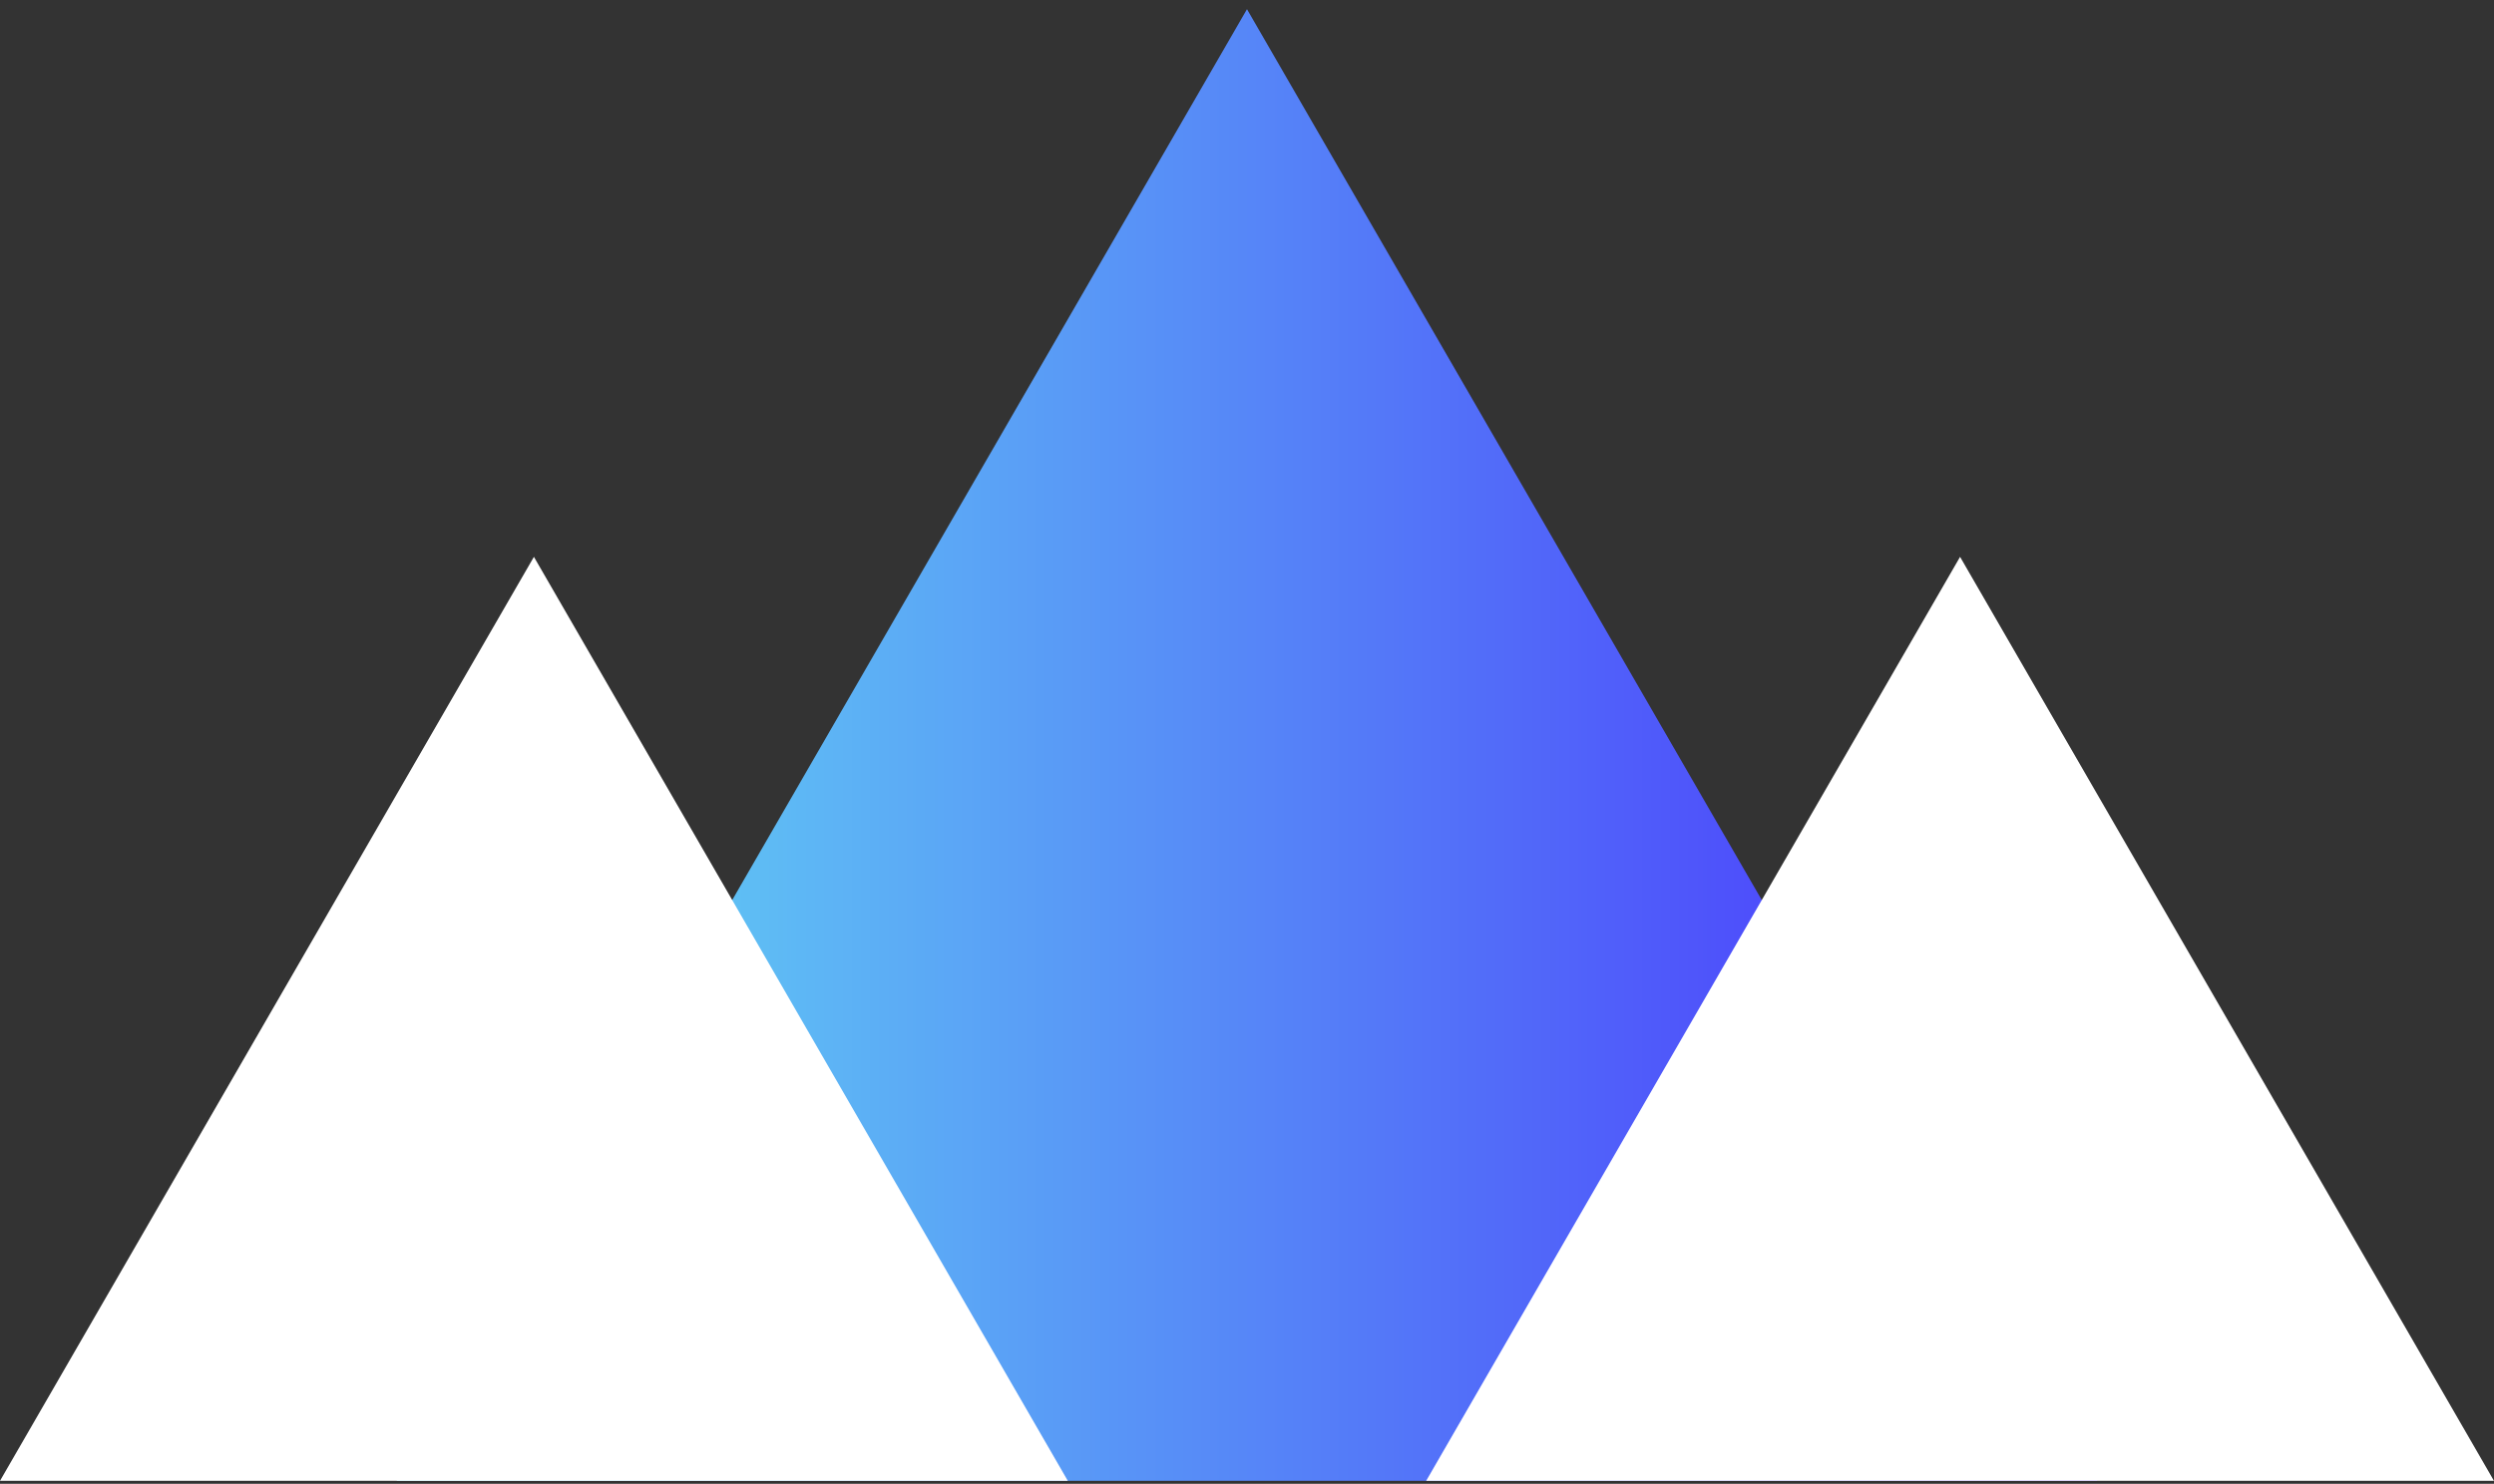
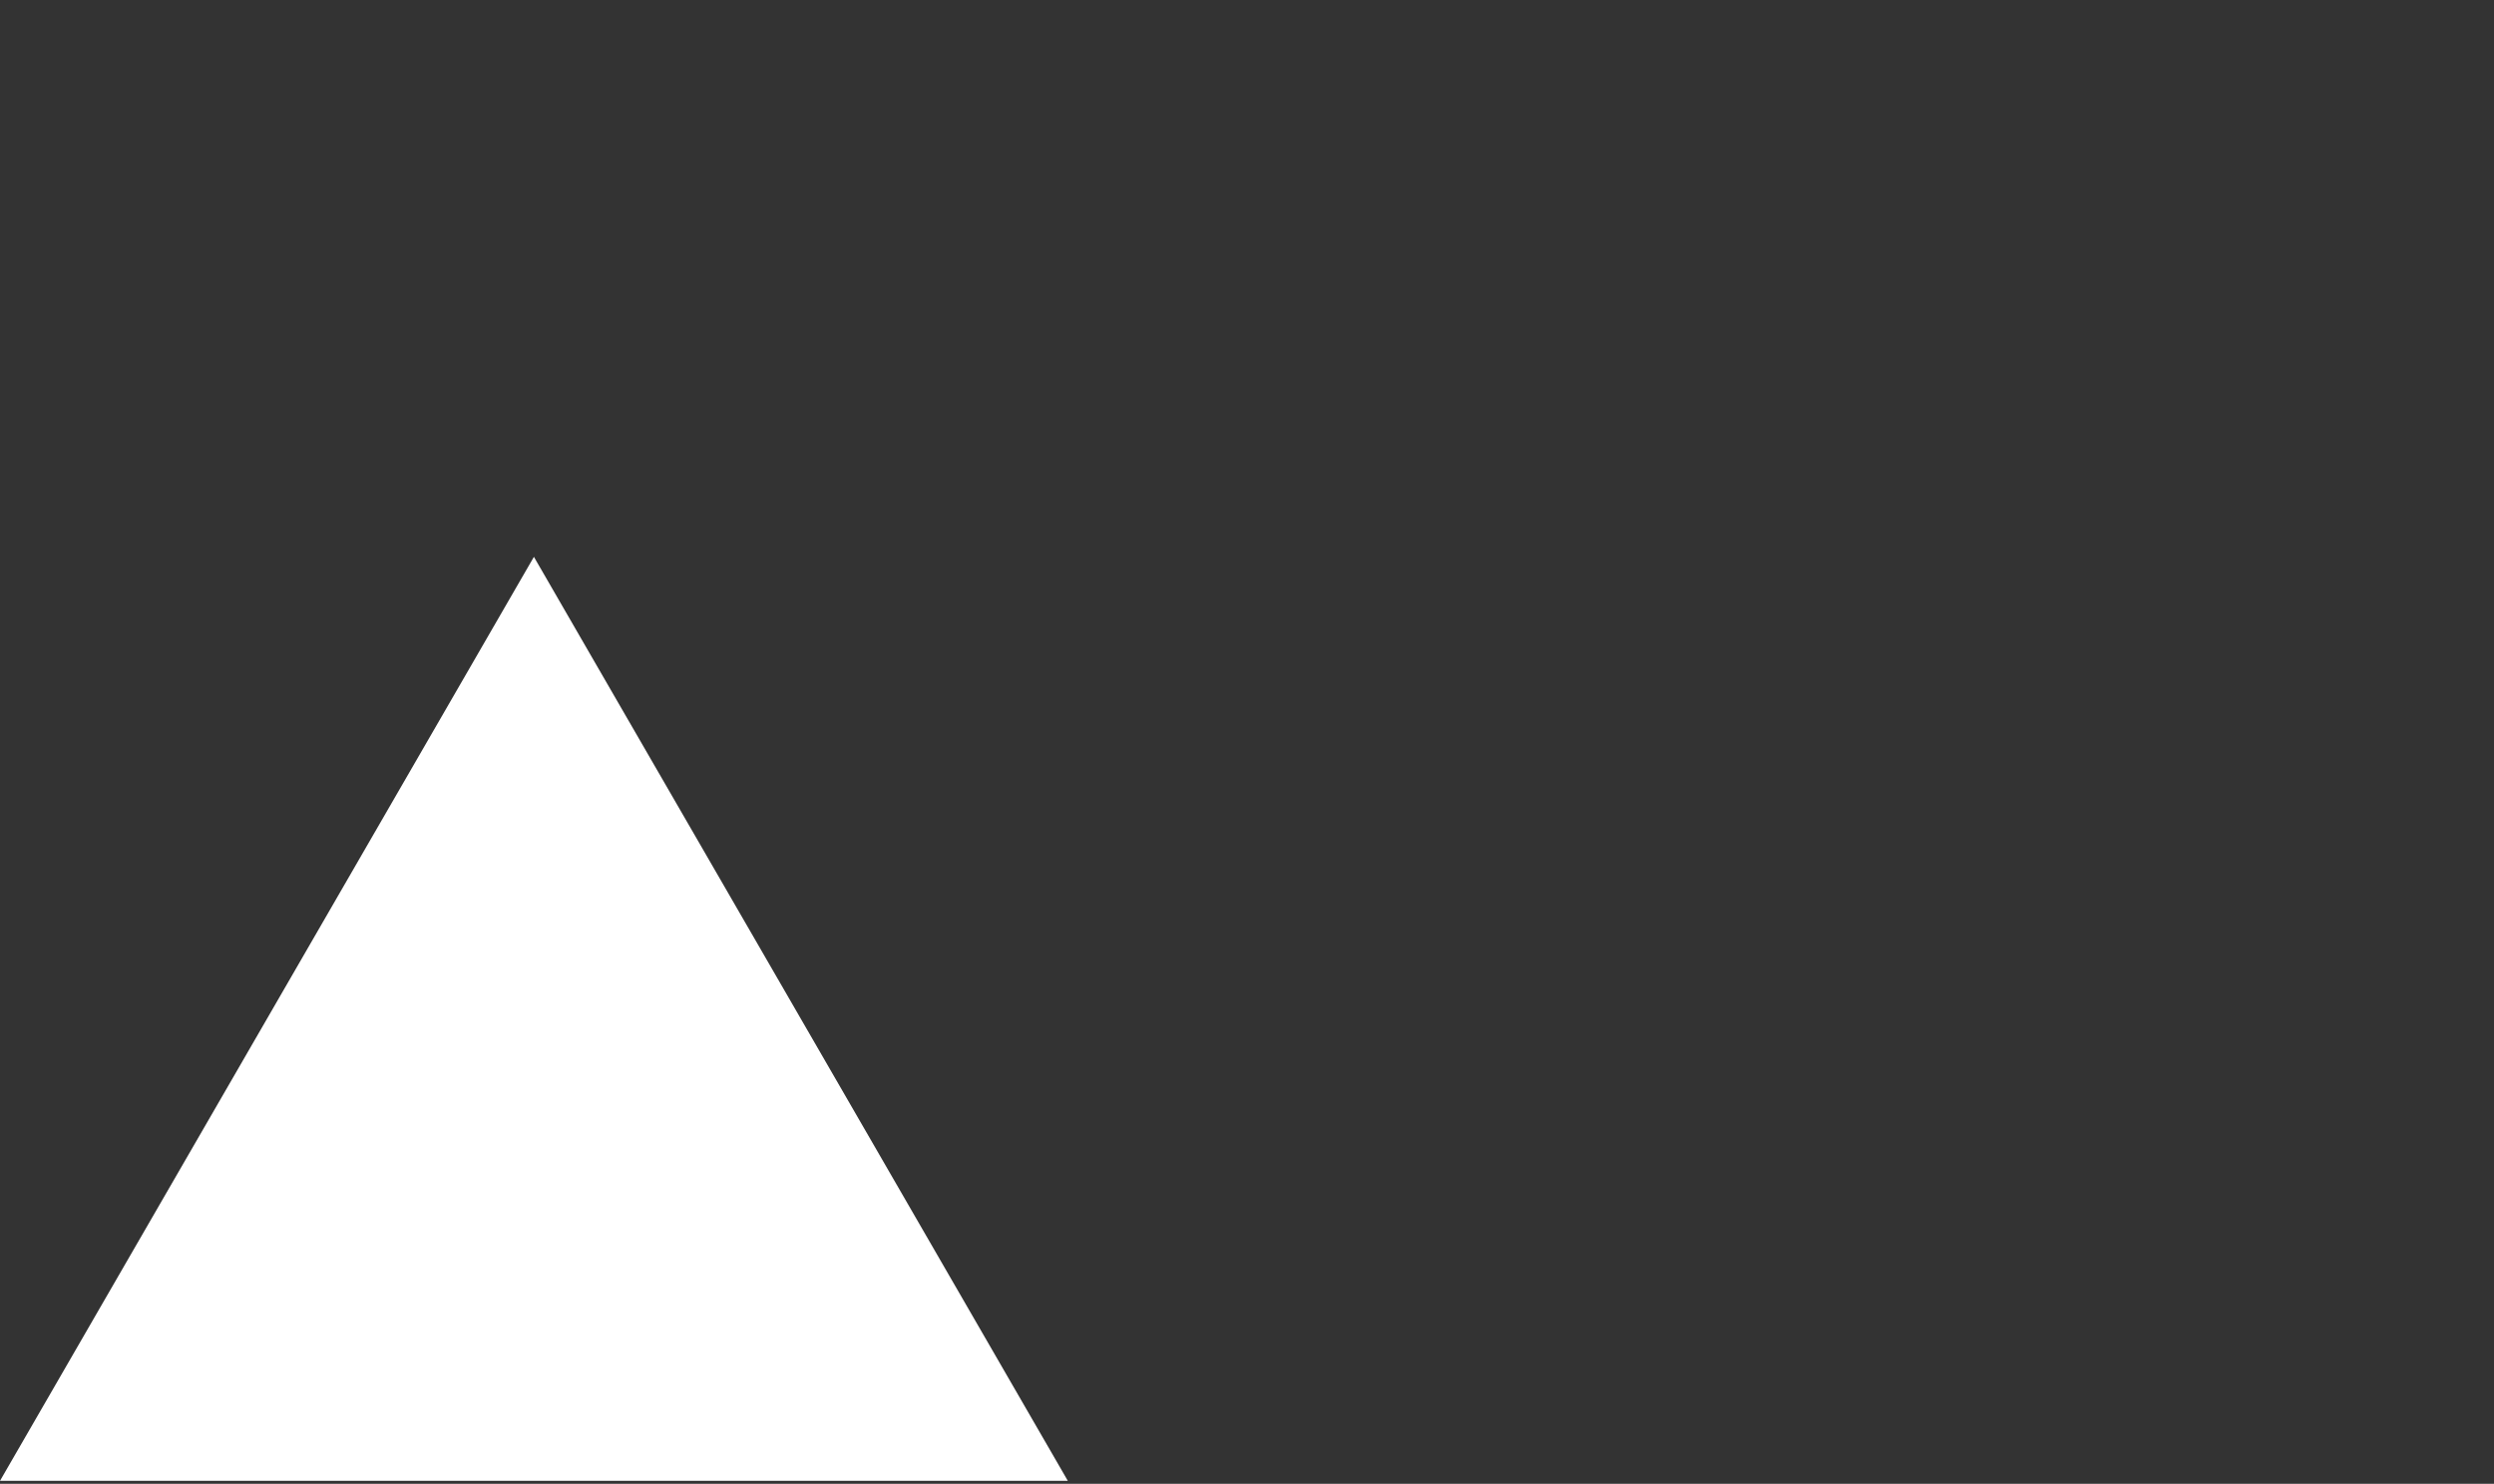
<svg xmlns="http://www.w3.org/2000/svg" width="205" height="122" viewBox="0 0 205 122" fill="none">
  <rect x="0" y="0" width="205" height="122" fill="#333333" stroke="none" />
  <g clip-path="url(#clip0_1212_3090)">
-     <path d="M102.499 0.756L32.598 121.756H172.4L102.499 0.756Z" fill="url(#paint0_linear_1212_3090)" />
    <path d="M43.886 45.785L0 121.756H87.772L43.886 45.785Z" fill="white" />
-     <path d="M161.113 45.785L117.227 121.756H204.998L161.113 45.785Z" fill="white" />
  </g>
  <defs>
    <linearGradient id="paint0_linear_1212_3090" x1="32.598" y1="61.256" x2="172.4" y2="61.256" gradientUnits="userSpaceOnUse">
      <stop stop-color="#64E3F2" />
      <stop offset="1" stop-color="#482AFD" />
    </linearGradient>
    <clipPath id="clip0_1212_3090">
      <rect width="205" height="121" fill="white" transform="translate(0 0.756)" />
    </clipPath>
  </defs>
</svg>